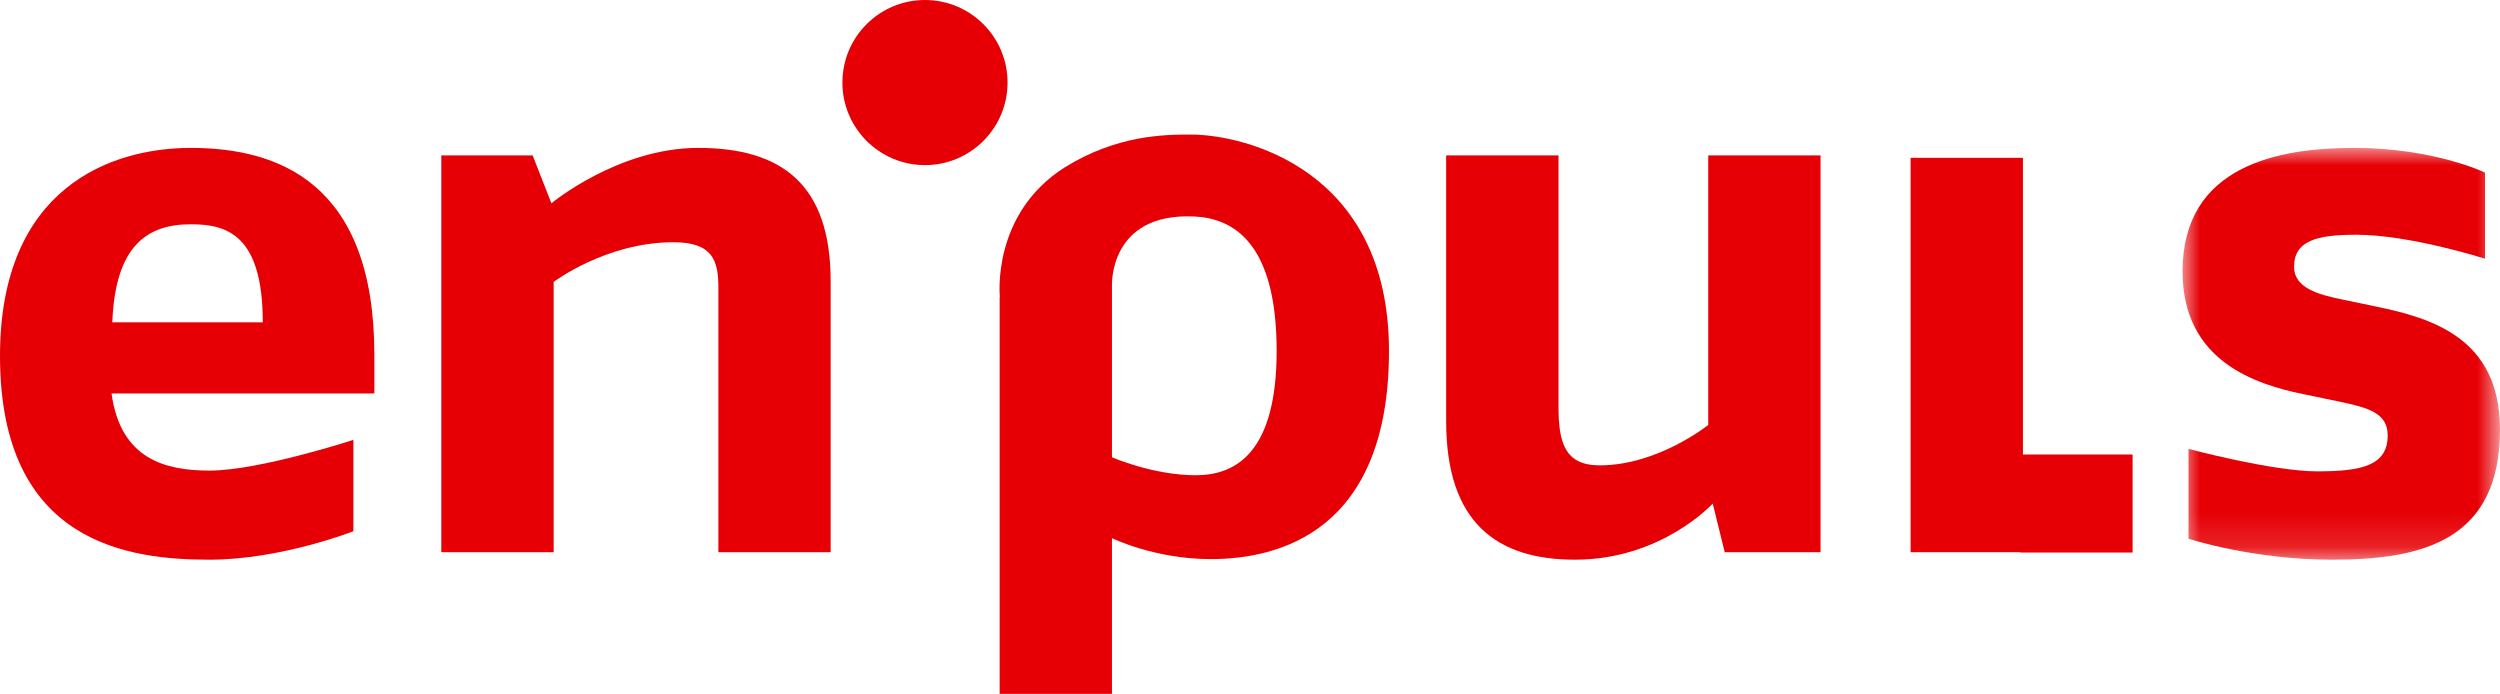
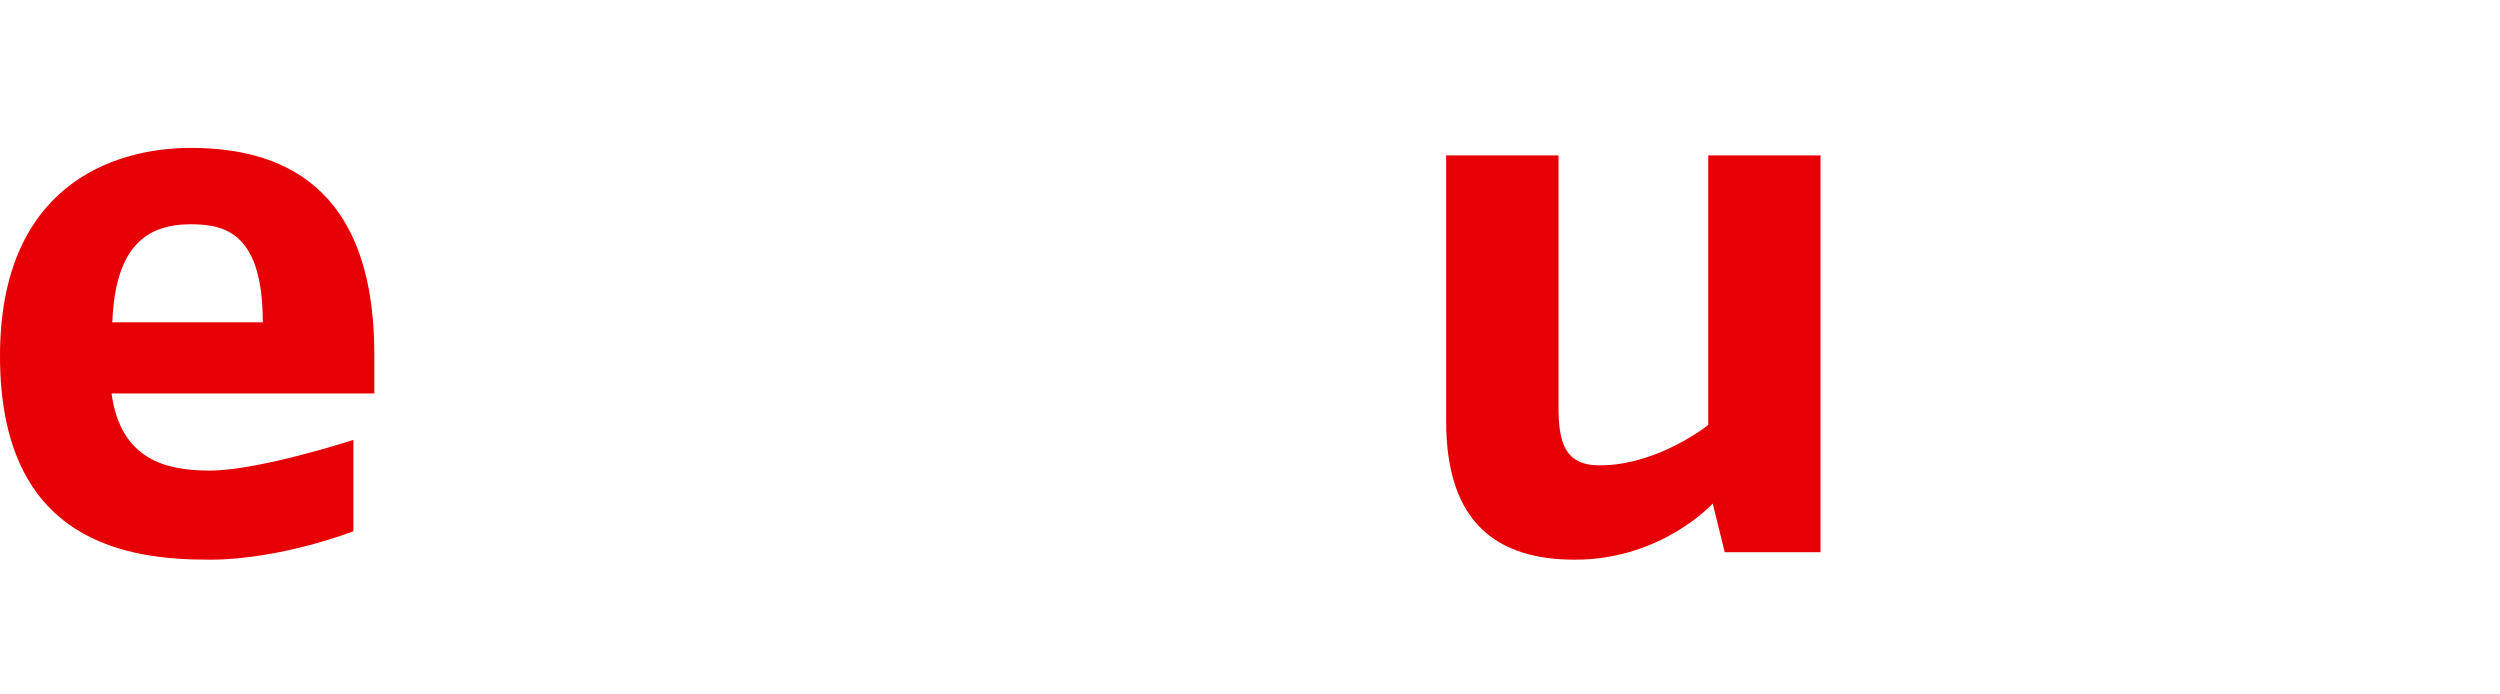
<svg xmlns="http://www.w3.org/2000/svg" xmlns:xlink="http://www.w3.org/1999/xlink" width="72.058px" height="20px" viewBox="0 0 72.058 20" version="1.1">
  <title>logo_enpuls_rgb</title>
  <defs>
-     <polygon id="path-1" points="0 0 9.15 0 9.15 11.869 0 11.869" />
-   </defs>
+     </defs>
  <g id="logo_enpuls_rgb" stroke="none" stroke-width="1" fill="none" fill-rule="evenodd">
    <g id="Group-16">
-       <path d="M26.661,4.759 C27.975,4.759 29.041,3.694 29.041,2.379 C29.041,1.065 27.975,0 26.661,0 C25.347,0 24.281,1.065 24.281,2.379 C24.281,3.694 25.347,4.759 26.661,4.759" id="Fill-1" fill="#E60005" />
      <path d="M3.237,9.291 C3.323,7.068 4.251,6.464 5.503,6.464 C6.539,6.464 7.574,6.766 7.574,9.291 L3.237,9.291 Z M5.503,4.263 C3.193,4.263 0,5.407 0,10.262 C0,15.7 3.755,16.132 6.042,16.132 C8.093,16.132 10.186,15.312 10.186,15.312 L10.186,12.679 C10.186,12.679 7.467,13.564 6.042,13.564 C4.769,13.564 3.474,13.24 3.215,11.341 L10.79,11.341 L10.79,10.219 C10.79,5.255 8.006,4.263 5.503,4.263 L5.503,4.263 Z" id="Fill-3" fill="#E60005" />
-       <path d="M20.123,4.263 C17.813,4.263 15.893,5.86 15.893,5.86 L15.353,4.479 L12.72,4.479 L12.72,15.916 L15.958,15.916 L15.958,8.126 C15.958,8.126 17.468,6.982 19.41,6.982 C20.554,6.982 20.706,7.521 20.706,8.298 L20.706,15.916 L23.942,15.916 L23.942,8.105 C23.942,5.32 22.54,4.263 20.123,4.263" id="Fill-5" fill="#E60005" />
      <g id="Group-9" transform="translate(62.908, 4.263)">
        <mask id="mask-2" fill="white">
          <use xlink:href="#path-1" />
        </mask>
        <g id="Clip-8" />
        <path d="M5.588,4.575 L4.553,4.359 C3.927,4.23 3.214,4.036 3.214,3.431 C3.214,2.676 3.862,2.503 5.006,2.503 C6.56,2.503 8.718,3.194 8.718,3.194 L8.718,0.712 C8.718,0.712 7.251,0 4.941,0 C2.783,0 0,0.496 0,3.561 C0,6.151 2.114,6.82 3.495,7.1 L4.531,7.315 C5.351,7.489 5.913,7.639 5.913,8.287 C5.913,9.15 5.178,9.323 3.884,9.323 C2.589,9.323 0.172,8.675 0.172,8.675 L0.172,11.265 C0.172,11.265 2.007,11.869 4.316,11.869 C6.927,11.869 9.15,11.308 9.15,8.114 C9.15,5.46 7.142,4.899 5.588,4.575" id="Fill-7" fill="#E60005" mask="url(#mask-2)" />
      </g>
      <path d="M49.237,12.248 C49.237,12.248 47.791,13.413 46.107,13.413 C45.093,13.413 44.921,12.744 44.921,11.708 L44.921,4.479 L41.683,4.479 L41.683,12.14 C41.683,15.075 43.151,16.132 45.395,16.132 C47.898,16.132 49.366,14.514 49.366,14.514 L49.712,15.916 L52.474,15.916 L52.474,4.479 L49.237,4.479 L49.237,12.248 Z" id="Fill-10" fill="#E60005" />
-       <polygon id="Fill-12" fill="#E60005" points="58.307 4.549 55.07 4.549 55.07 15.916 58.23 15.916 58.23 15.926 61.468 15.926 61.468 13.1 58.307 13.1" />
-       <path d="M34.467,13.698 C33.237,13.698 32.05,13.18 32.05,13.18 L32.05,8.245 C32.05,8.245 31.946,6.122 34.424,6.24 C35.524,6.293 36.797,6.965 36.797,10.116 C36.797,13.029 35.632,13.698 34.467,13.698 M34.356,3.879 C33.521,3.874 32.176,3.904 30.694,4.821 C28.562,6.169 28.819,8.563 28.819,8.563 L28.813,8.569 L28.813,20 L32.05,20 L32.05,15.511 C32.05,15.511 33.28,16.115 34.898,16.115 C36.841,16.115 40.035,15.338 40.035,10.116 C40.035,4.872 35.866,3.889 34.356,3.879" id="Fill-14" fill="#E60005" />
    </g>
  </g>
</svg>